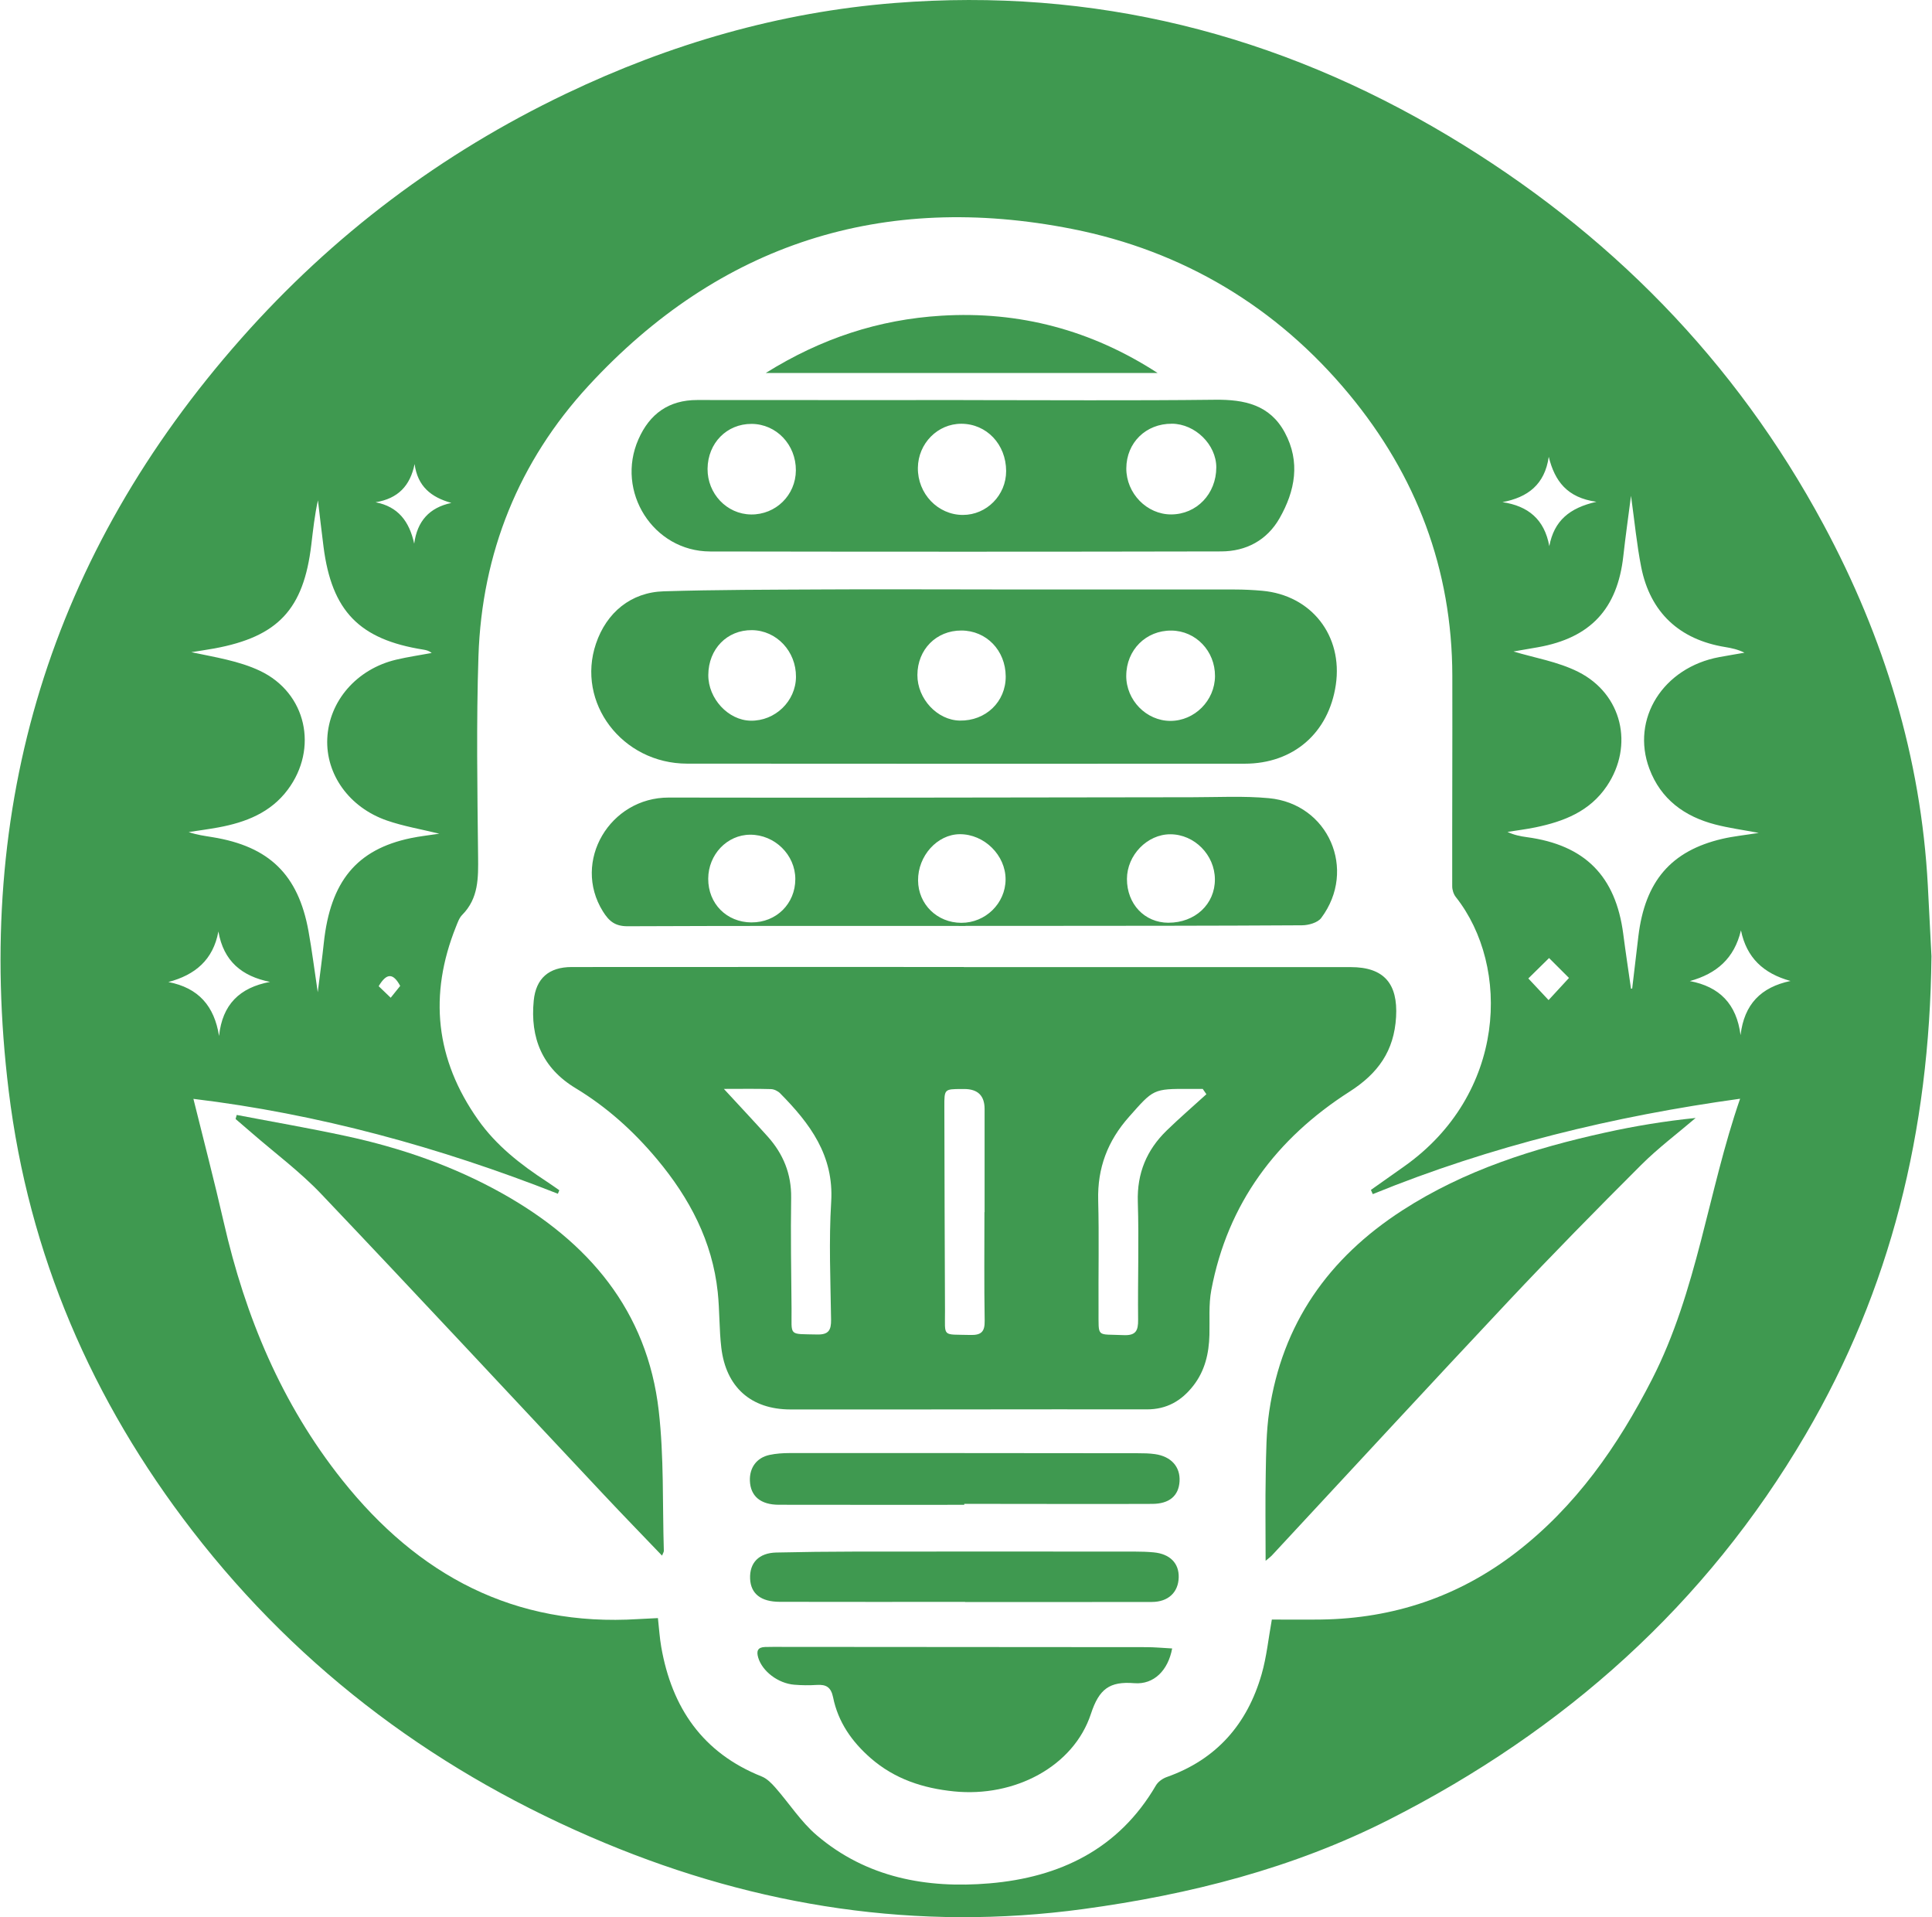
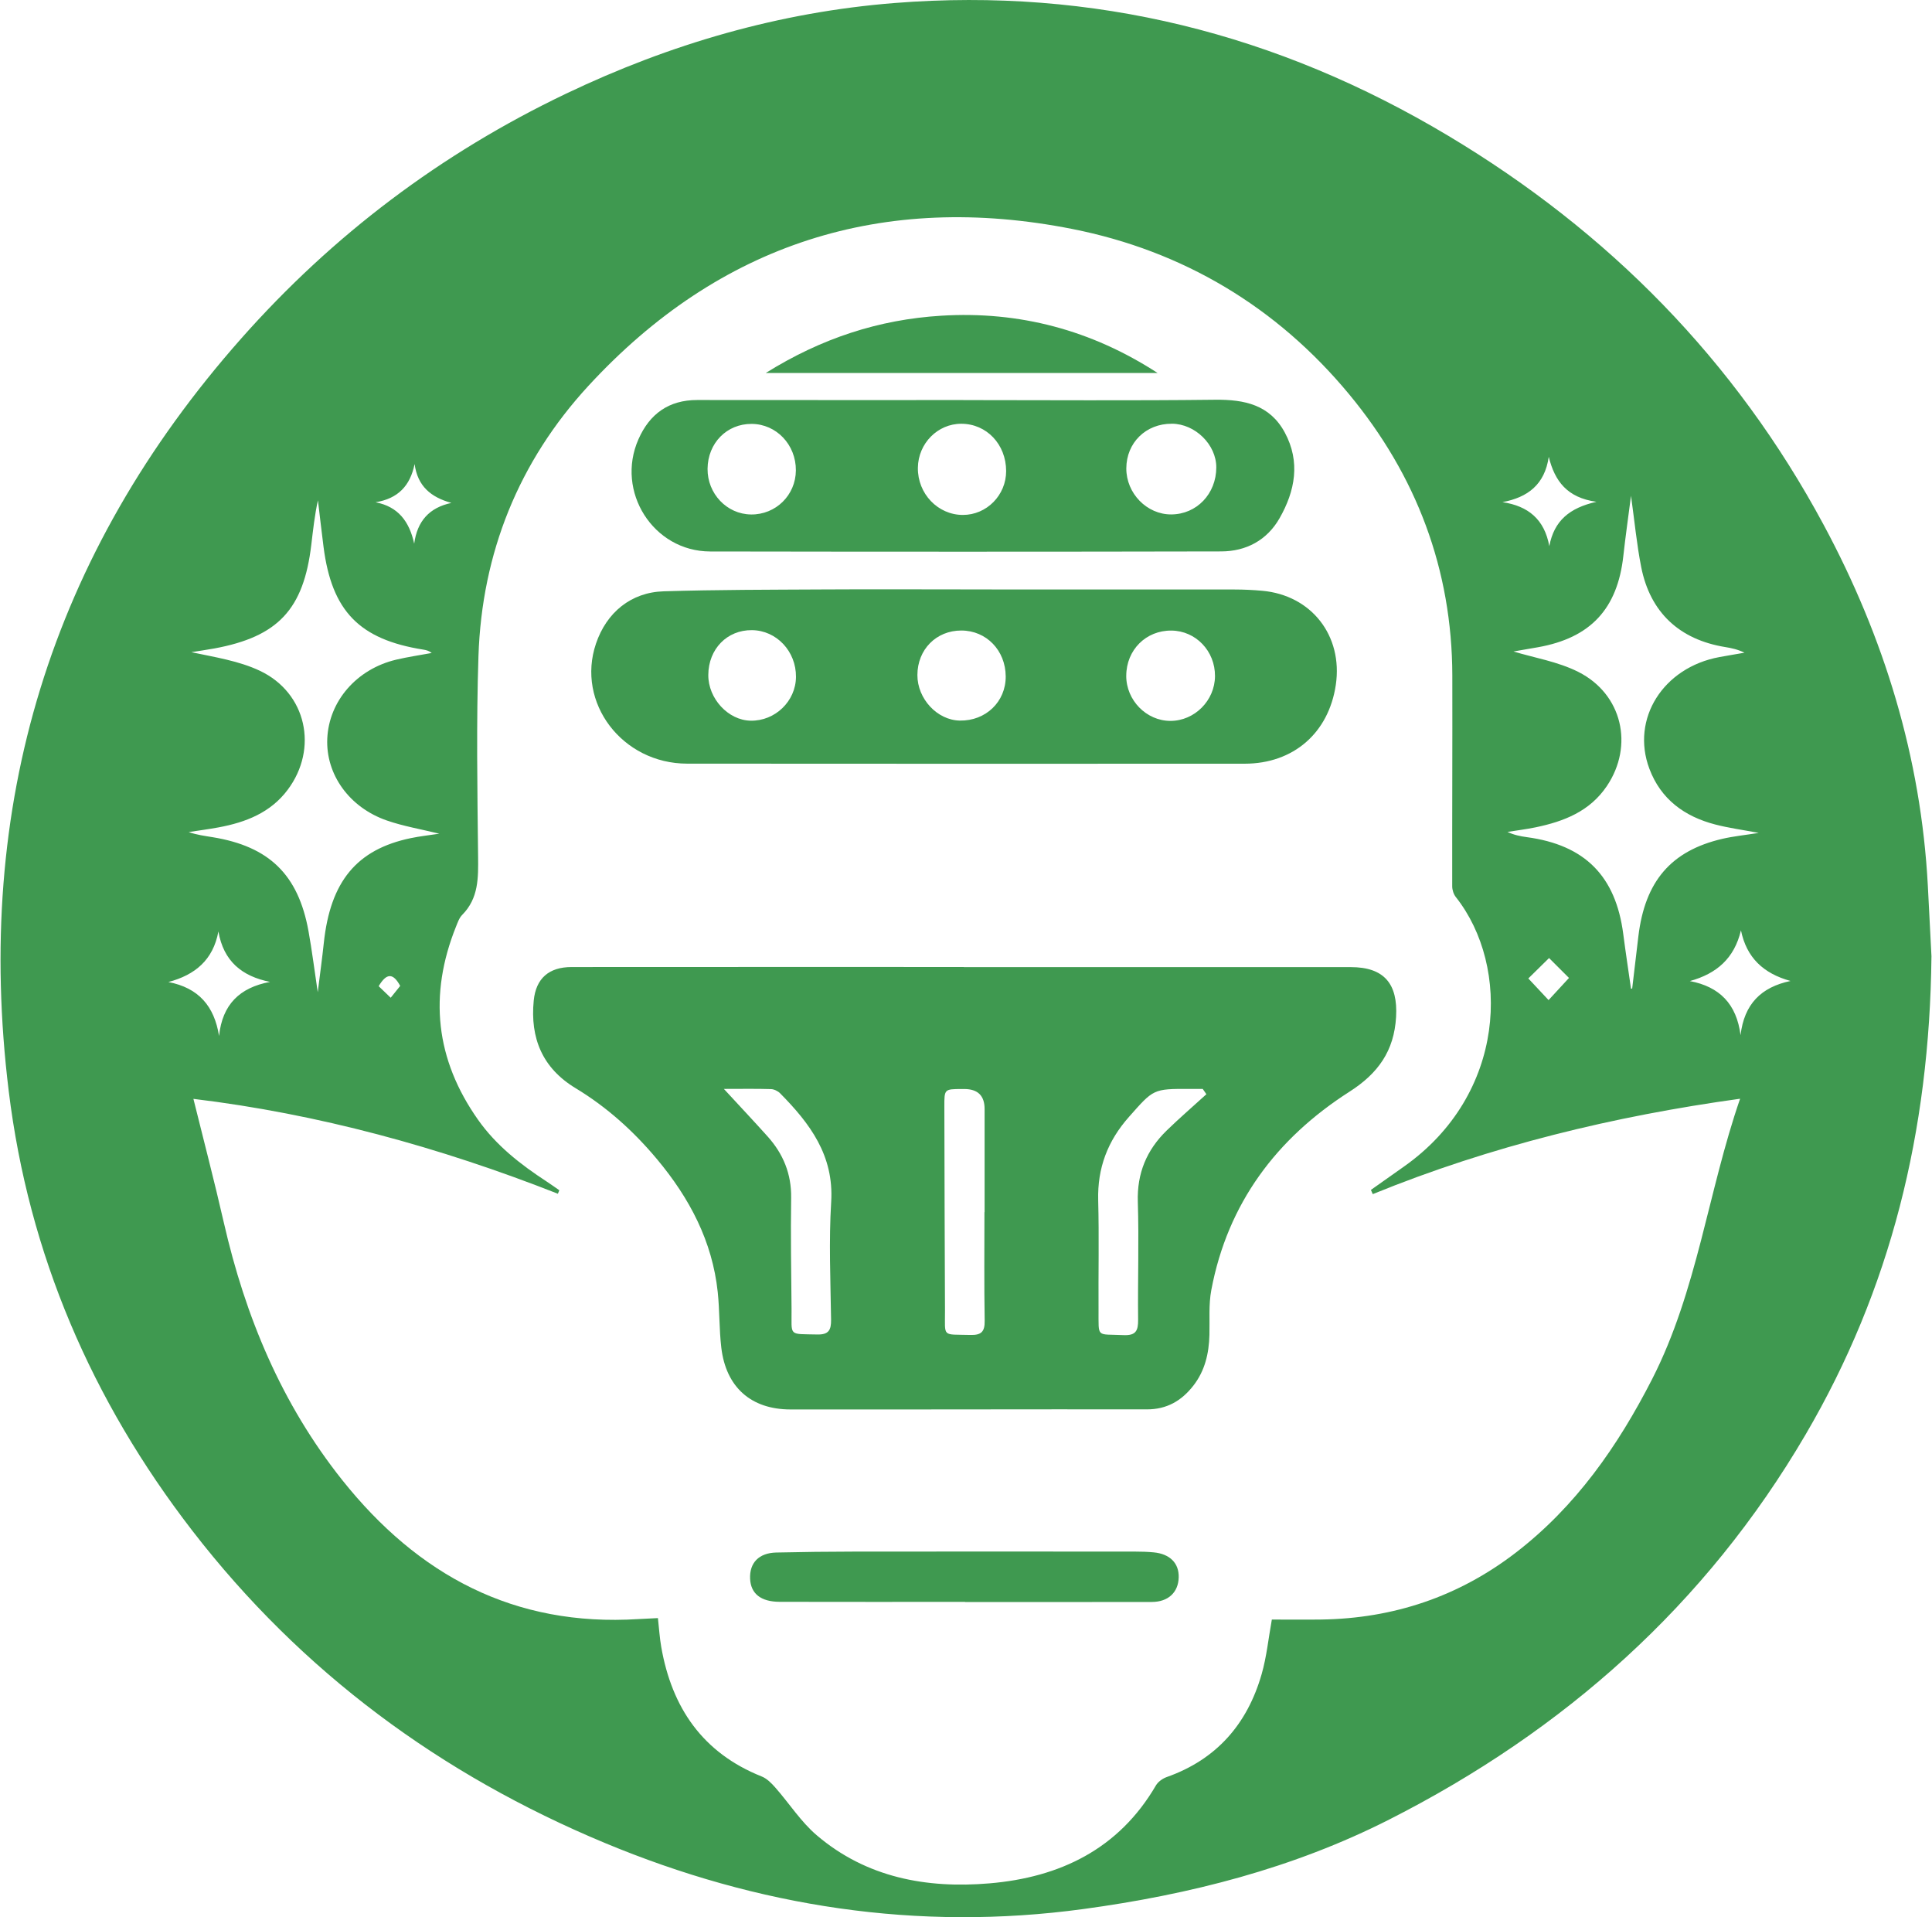
<svg xmlns="http://www.w3.org/2000/svg" id="a" width="10.11in" height="10.03in" viewBox="0 0 727.86 722.51">
  <path d="M727.86,360.49c-.7,65.97-15.4,125.42-47.45,180.15-37.6,64.2-90.95,111.59-156.95,145.08-36.3,18.42-75.24,28.29-115.37,33.74-62.39,8.46-122.63-.89-180.31-24.92-61.76-25.73-114.29-64.33-155.49-117.68-37.91-49.09-61.68-104.17-69.21-165.68-13.16-107.44,15.7-202.3,87.63-283.6,34.53-39.02,75.36-69.78,122.39-92.25C252.4,16.55,293.67,4.56,337.09,1.13c74.88-5.91,144.28,11.54,208.66,50.06,60.41,36.14,108.11,84.56,141.46,146.57,22.81,42.42,36.72,87.68,39.29,136.08.52,9.8,1.01,19.6,1.37,26.65ZM517.26,450.01c-.23-.52-.47-1.04-.7-1.57,4.15-2.93,8.29-5.86,12.44-8.79,38.62-27.21,40.33-75.33,19.57-101.59-.84-1.06-1.36-2.68-1.36-4.04-.04-26.47.1-52.94.04-79.41-.09-40.06-13.57-75.46-38.92-106.05-27.29-32.94-62.66-54.03-104.34-62.27-71.29-14.1-132.93,5.42-182.39,59.12-26.24,28.48-40.16,62.98-41.45,101.85-.83,25.11-.41,50.28-.14,75.41.09,8.11.24,15.83-5.99,22.12-1.12,1.13-1.7,2.85-2.32,4.39-10.36,25.78-7.77,50.09,8.32,72.85,6.85,9.7,16.01,16.83,25.83,23.24,1.62,1.06,3.19,2.19,4.78,3.29-.18.44-.36.88-.54,1.32-44.67-17.59-90.62-30.13-137.39-35.76,3.8,15.37,7.88,30.91,11.45,46.56,8.11,35.5,21.77,68.35,44.63,97.07,28.61,35.92,64.85,55.38,111.67,52.42,2.41-.15,4.82-.25,7.35-.37.44,3.95.65,7.44,1.25,10.86,4,22.93,15.62,39.95,37.85,48.82,1.97.78,3.7,2.53,5.15,4.18,5.25,5.96,9.64,12.89,15.61,17.98,18.75,15.98,41.43,20.14,65.1,18.13,26.49-2.24,48.73-12.85,62.77-36.92.81-1.39,2.54-2.61,4.11-3.16,18.75-6.63,30.32-19.96,35.72-38.71,1.91-6.62,2.58-13.59,3.86-20.63,6.1,0,12.38.08,18.67-.01,27.15-.4,51.69-8.61,73.24-25.17,22.65-17.4,38.54-40.21,51.41-65.37,17.05-33.34,21.08-70.76,33.19-105.73-47.52,6.57-93.87,17.77-138.46,35.95ZM165.4,314.19c-6.95-1.71-13.54-2.81-19.77-4.97-14.24-4.93-23.07-17.43-22.47-30.87.63-14.16,11.1-26.23,25.99-29.75,4.41-1.04,8.92-1.69,13.38-2.52-1.04-.84-2.09-1.09-3.15-1.26-24.12-3.82-34.52-14.5-37.63-38.74-.75-5.84-1.41-11.69-2.11-17.53-1.24,5.57-1.83,11.15-2.5,16.73-2.89,24.36-12.54,34.67-36.56,39.1-2.88.53-5.78.93-8.67,1.4,8.93,1.9,17.98,3.28,25.9,7.04,17.52,8.32,22.05,29.27,10.45,44.79-6.48,8.68-15.85,12.3-26.08,14.2-3.73.69-7.5,1.18-11.26,1.76,3.08,1.07,6.04,1.45,8.99,1.93,21.37,3.48,32.32,14.12,36.17,35.4,1.31,7.22,2.21,14.52,3.49,23.04.87-7.03,1.67-12.78,2.28-18.55,2.46-23.22,12.41-35.29,32.79-39.53,3.4-.71,6.88-1.08,10.74-1.67ZM614.61,372.61c.15-.02.3-.05.44-.07.78-6.56,1.55-13.11,2.33-19.67,2.49-20.75,12.3-32.23,31.63-36.74,4.16-.97,8.45-1.39,13.75-2.24-6.11-1.15-11.32-1.85-16.37-3.16-11.61-3-20.56-9.52-24.87-21.05-7.03-18.8,5.22-38.15,26.4-42.05,3.15-.58,6.31-1.1,9.46-1.65-2.47-1.23-4.86-1.74-7.27-2.13-17.24-2.8-28.28-13.05-31.66-30.15-1.68-8.5-2.49-17.18-3.84-26.86-1.06,8.22-2.09,15.42-2.89,22.66-2.21,19.97-12.37,30.9-32.17,34.42-3.41.61-6.83,1.18-9.24,1.6,7.79,2.37,16.71,3.81,24.41,7.68,16.63,8.36,21.02,27.8,10.81,43-6.45,9.6-16.21,13.37-26.87,15.59-3.51.73-7.07,1.16-10.61,1.73,2.45,1.16,4.84,1.64,7.26,1.97,21.9,2.94,33.54,14.64,36.38,36.52.89,6.88,1.94,13.74,2.92,20.61ZM636.79,369.73c11.2,2.12,17.61,8.63,19.11,20.38,1.37-11.71,7.74-18.09,18.83-20.42-10.25-2.83-16.57-8.79-18.68-19.08-2.51,10.58-9.15,16.32-19.26,19.12ZM82.37,390.42c1.23-11.85,7.75-18.24,19.21-20.38-10.6-2.12-17.52-7.78-19.46-19.01-1.97,10.73-8.8,16.4-18.86,19.06,11.38,2.19,17.32,9.06,19.11,20.34ZM601.58,189.11c-11.08-1.55-15.72-7.81-17.98-16.95-1.51,10.49-7.95,15.29-17.46,17.08,9.73,1.44,15.85,6.51,17.67,16.58,1.81-9.58,7.59-14.4,17.77-16.71ZM141.36,189.28c8.48,1.64,12.72,7.16,14.57,15.61,1.13-8.48,5.68-13.59,14.01-15.36-7.68-2.14-12.72-6.25-13.86-14.65-1.67,8.21-6.25,13.02-14.72,14.4ZM583.54,376.89c2.48-2.68,5.49-5.94,7.69-8.34-2.51-2.51-5.34-5.33-7.51-7.5-2.41,2.37-5.39,5.29-7.82,7.69,2.31,2.47,5.26,5.62,7.63,8.15ZM142.54,371.66c1.46,1.4,2.84,2.73,4.53,4.35,1.44-1.8,2.6-3.24,3.58-4.46-2.65-4.91-5.12-4.95-8.11.1Z" fill="#3f9950" stroke-width="0" />
  <path d="M363.14,364.47c48.61,0,97.22,0,145.83,0,12.55,0,17.8,6.27,17.08,18.77-.74,12.84-6.8,21.3-17.55,28.17-27.54,17.61-45.94,42.1-52.1,74.75-1.04,5.49-.56,11.28-.71,16.93-.18,6.98-1.7,13.54-6.09,19.15-4.43,5.67-9.98,8.92-17.51,8.9-44.78-.07-89.56.09-134.35.03-14.9-.02-24.3-8.45-26.05-23.3-.81-6.92-.61-13.97-1.34-20.9-2.03-19.21-10.66-35.48-22.87-50.09-8.83-10.56-18.91-19.66-30.72-26.79-12.53-7.57-17.17-18.89-15.77-33.03.83-8.33,5.7-12.62,14.3-12.62,49.28-.04,98.55-.02,147.83-.02v.05ZM454.55,412.38l-1.38-2c-1.64,0-3.29,0-4.93,0-13.85-.08-13.64.11-22.89,10.55-8.04,9.07-11.91,19.27-11.59,31.41.36,13.8.04,27.62.13,41.44.07,10.6-.97,8.9,9.42,9.38,4.65.21,5.55-1.66,5.5-5.8-.16-14.81.35-29.63-.11-44.43-.34-10.78,3.34-19.53,10.85-26.85,4.85-4.72,9.99-9.14,14.99-13.7ZM272.66,410.37c6.2,6.73,11.42,12.27,16.5,17.93,5.88,6.56,8.99,14.11,8.86,23.13-.21,13.96.02,27.93.15,41.89.1,10.44-1.4,9.34,9.67,9.6,4.31.1,5.28-1.64,5.23-5.59-.21-14.79-.87-29.63.04-44.37,1.08-17.53-8.02-29.57-19.24-40.93-.85-.86-2.29-1.56-3.48-1.59-5.44-.17-10.88-.07-17.72-.07ZM370.89,456.84h.05c0-12.97,0-25.94,0-38.91q0-7.51-7.67-7.52c-.33,0-.67,0-1,0-6.5.03-6.52.03-6.5,6.68.07,25.61.11,51.22.24,76.83.05,10.24-1.29,8.88,9.51,9.18,4.07.11,5.53-1.12,5.45-5.35-.23-13.63-.09-27.27-.09-40.91Z" fill="#3f9950" stroke-width="0" />
  <path d="M361.8,222.14c34.45,0,68.89-.01,103.34.02,3.49,0,6.99.17,10.46.48,18.56,1.67,30.47,16.95,27.73,35.47-2.69,18.12-15.98,29.69-34.35,29.7-70.06.03-140.11.04-210.17-.02-24.52-.02-41.9-23-34.36-45.23,3.97-11.72,13.17-19.35,25.55-19.72,19.95-.61,39.92-.59,59.88-.7,17.31-.1,34.61-.02,51.92-.02v.03ZM424.33,254.65c-.03,9.24,7.58,17.02,16.65,17.03,9.12,0,16.76-7.67,16.81-16.88.05-9.46-7.23-17.07-16.42-17.16-9.6-.1-17,7.3-17.03,17.02ZM362.17,237.62c-9.46-.01-16.53,7.15-16.56,16.76-.03,8.97,7.47,17.03,15.98,17.18,9.79.18,17.37-7.11,17.31-16.66-.06-9.8-7.29-17.27-16.73-17.28ZM266.79,254.35c-.06,8.92,7.5,17.1,15.95,17.25,9.25.17,17.03-7.34,17.1-16.51.07-9.65-7.33-17.51-16.58-17.61-9.38-.1-16.4,7.08-16.47,16.86Z" fill="#3f9950" stroke-width="0" />
  <path d="M362.95,150.78c31.61,0,63.22.24,94.83-.13,11.12-.13,20.68,1.9,26.32,12.35,5.96,11.05,3.9,22.03-1.99,32.33-4.73,8.27-12.59,12.46-21.97,12.48-64.22.14-128.44.13-192.66.02-21.43-.04-35.73-22.57-27.02-42.29,4.22-9.57,11.42-14.8,22.17-14.79,33.44.04,66.88.02,100.32.02,0,0,0,.01,0,.02ZM441.54,159.69c-9.79-.06-17.14,7.14-17.18,16.82-.03,9.42,7.74,17.39,16.92,17.36,9.59-.03,16.99-7.75,17-17.73,0-8.58-7.95-16.4-16.74-16.46ZM282.87,193.89c9.35.11,16.87-7.27,16.93-16.61.06-9.7-7.35-17.48-16.68-17.53-9.37-.04-16.51,7.23-16.61,16.9-.09,9.38,7.26,17.13,16.36,17.23ZM379.06,177.51c-.02-10.05-7.35-17.79-16.88-17.81-8.94-.02-16.28,7.41-16.39,16.6-.12,9.75,7.52,17.75,16.96,17.76,8.97.01,16.33-7.45,16.31-16.55Z" fill="#3f9950" stroke-width="0" />
-   <path d="M363.76,348.96c-42.45,0-84.89-.08-127.34.11-4.7.02-7.01-1.82-9.37-5.61-11.7-18.8,2.62-42.94,24.84-42.89,65.76.15,131.52-.07,197.27-.12,9.64,0,19.35-.54,28.92.35,22.5,2.09,33.33,27.01,19.75,45.15-1.33,1.78-4.78,2.75-7.25,2.76-33.95.21-67.91.19-101.86.22-8.32,0-16.64,0-24.97,0,0,0,0,.02,0,.02ZM440.21,347.74c10.07.03,17.6-7,17.54-16.38-.05-9.19-7.73-16.94-16.8-16.95-8.69-.01-16.33,7.84-16.35,16.82-.02,9.46,6.62,16.49,15.61,16.52ZM362.15,347.78c9.11.03,16.63-7.31,16.7-16.29.07-9.16-8.04-17.18-17.3-17.11-8.47.07-15.76,8.17-15.69,17.43.07,8.98,7.17,15.94,16.29,15.97ZM283.06,347.62c9.36.06,16.53-7.03,16.53-16.34,0-9.13-7.77-16.75-17.02-16.71-8.69.03-15.77,7.45-15.81,16.58-.04,9.39,6.91,16.42,16.31,16.48Z" fill="#3f9950" stroke-width="0" />
-   <path d="M476.87,588.21c0-11.75-.16-22.38.05-33,.15-7.8.18-15.69,1.32-23.38,4.91-32.96,22.26-57.64,50.16-75.68,23.53-15.21,49.54-23.38,76.48-29.32,11.17-2.47,22.47-4.33,34.09-5.51-6.87,5.88-14.16,11.34-20.54,17.71-16.83,16.8-33.51,33.77-49.8,51.09-29.99,31.9-59.66,64.09-89.48,96.16-.42.45-.94.81-2.29,1.93Z" fill="#3f9950" stroke-width="0" />
-   <path d="M89.03,420.18c13.68,2.62,27.42,4.99,41.03,7.92,20.77,4.46,40.73,11.35,59.29,21.78,32.23,18.12,54.42,43.96,58.76,81.79,2,17.44,1.38,35.18,1.92,52.79.01.42-.31.85-.68,1.8-7.44-7.78-14.7-15.23-21.81-22.81-35.55-37.85-70.9-75.88-106.69-113.51-7.99-8.4-17.45-15.41-26.23-23.05-2-1.74-4.01-3.45-6.02-5.18.14-.51.28-1.02.42-1.53Z" fill="#3f9950" stroke-width="0" />
-   <path d="M441.64,621.25c-1.51,8.18-6.83,13.68-14.27,13.08-9.35-.75-13.27,2.19-16.34,11.53-6.55,19.91-28.81,31.55-51.61,29.25-11.69-1.18-22.39-4.65-31.42-12.53-7.11-6.2-12.29-13.62-14.17-22.91-.78-3.83-2.6-4.91-6.13-4.68-2.81.18-5.67.15-8.48-.08-6.19-.5-12.11-5.12-13.62-10.22-.74-2.5-.19-3.9,2.58-4,1-.03,2-.04,2.99-.04,46.92.02,93.85.04,140.77.1,3.11,0,6.21.31,9.69.49Z" fill="#3f9950" stroke-width="0" />
-   <path d="M363.26,567.11c-23.3,0-46.6.03-69.9-.02-6.89-.01-10.66-3.25-10.89-9.02-.19-4.96,2.56-8.74,7.44-9.77,2.42-.51,4.95-.68,7.43-.69,43.77-.02,87.55.01,131.32.06,2.16,0,4.34.03,6.47.33,6.15.86,9.63,4.8,9.3,10.29-.33,5.38-3.79,8.44-10.26,8.47-19.81.09-39.61,0-59.42,0-3.83,0-7.66,0-11.48,0,0,.12,0,.23,0,.35Z" fill="#3f9950" stroke-width="0" />
  <path d="M363.59,603.69c-23.3,0-46.59.04-69.89-.02-7.13-.02-10.9-3.1-11.15-8.68-.27-6.03,3.31-9.75,9.87-9.9,9.81-.22,19.63-.34,29.45-.35,35.28-.04,70.55-.02,105.83,0,2.33,0,4.66.07,6.98.29,6.11.57,9.58,4.08,9.43,9.44-.15,5.64-3.95,9.24-10.13,9.25-23.46.05-46.93.02-70.39.02v-.04Z" fill="#3f9950" stroke-width="0" />
  <path d="M436.15,140.57h-147.71c20.99-13.1,42.68-20.15,66.15-21.59,29.47-1.82,56.67,5.43,81.57,21.59Z" fill="#3f9950" stroke-width="0" />
</svg>